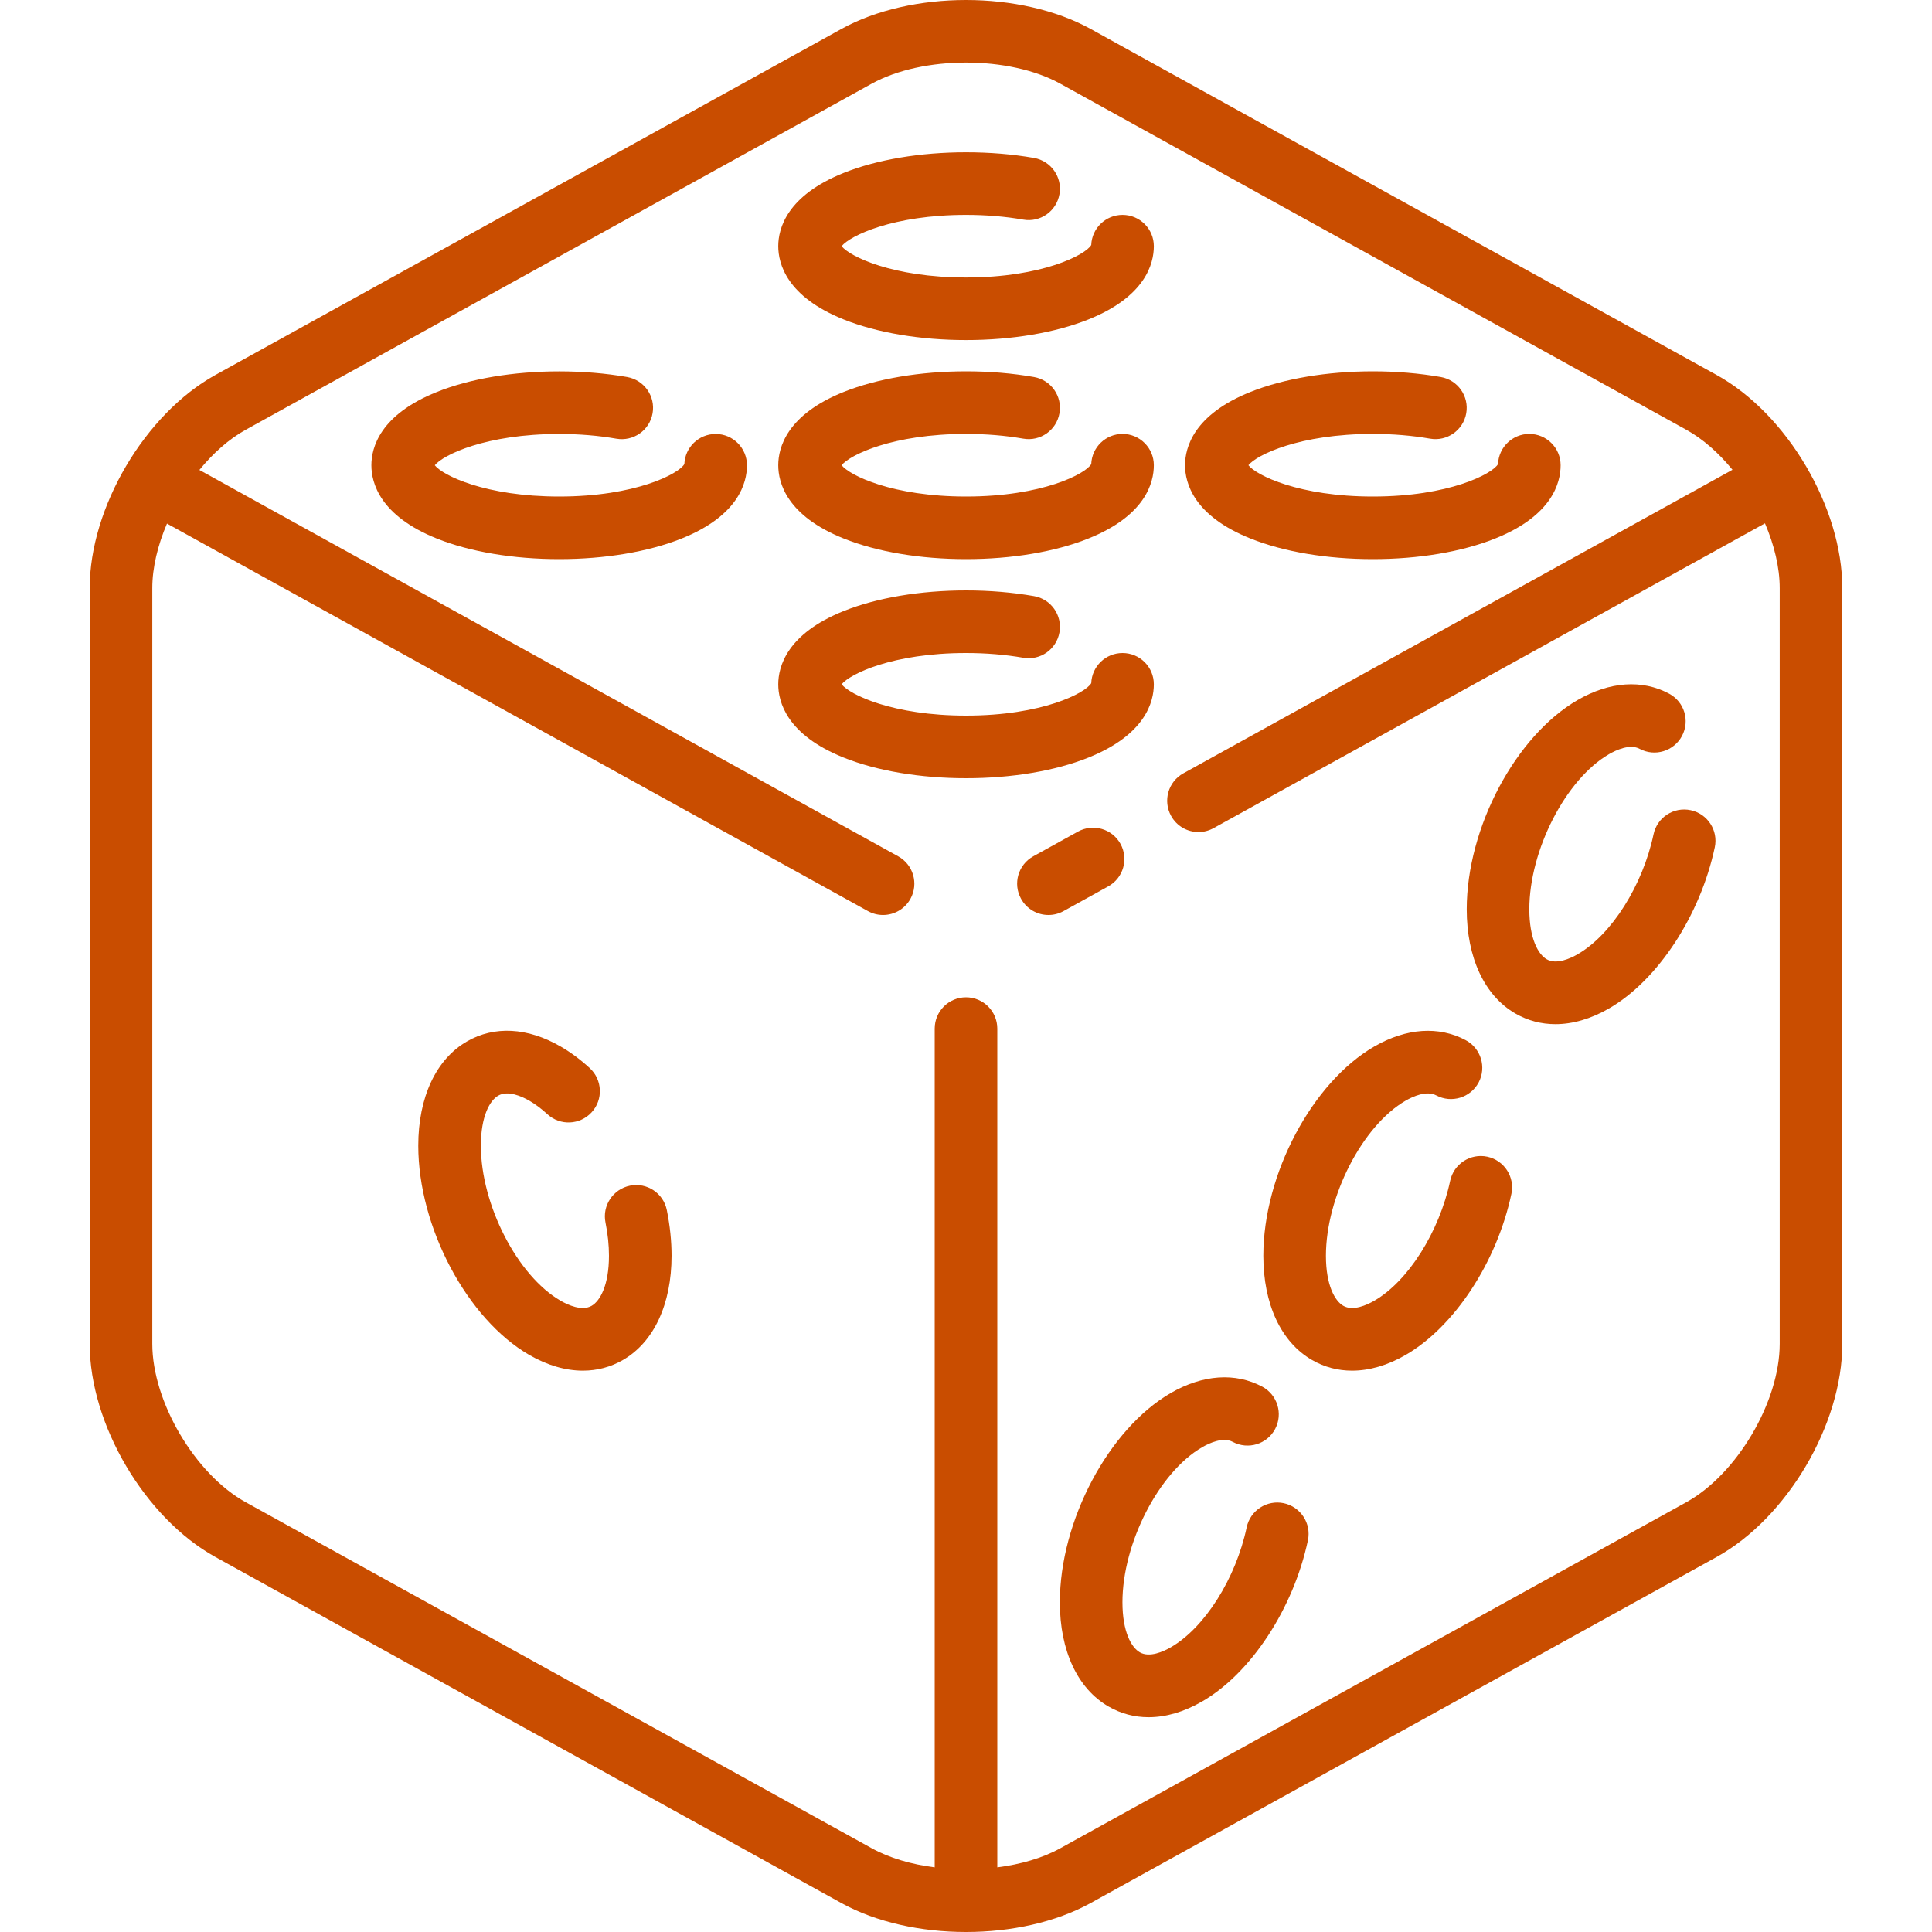
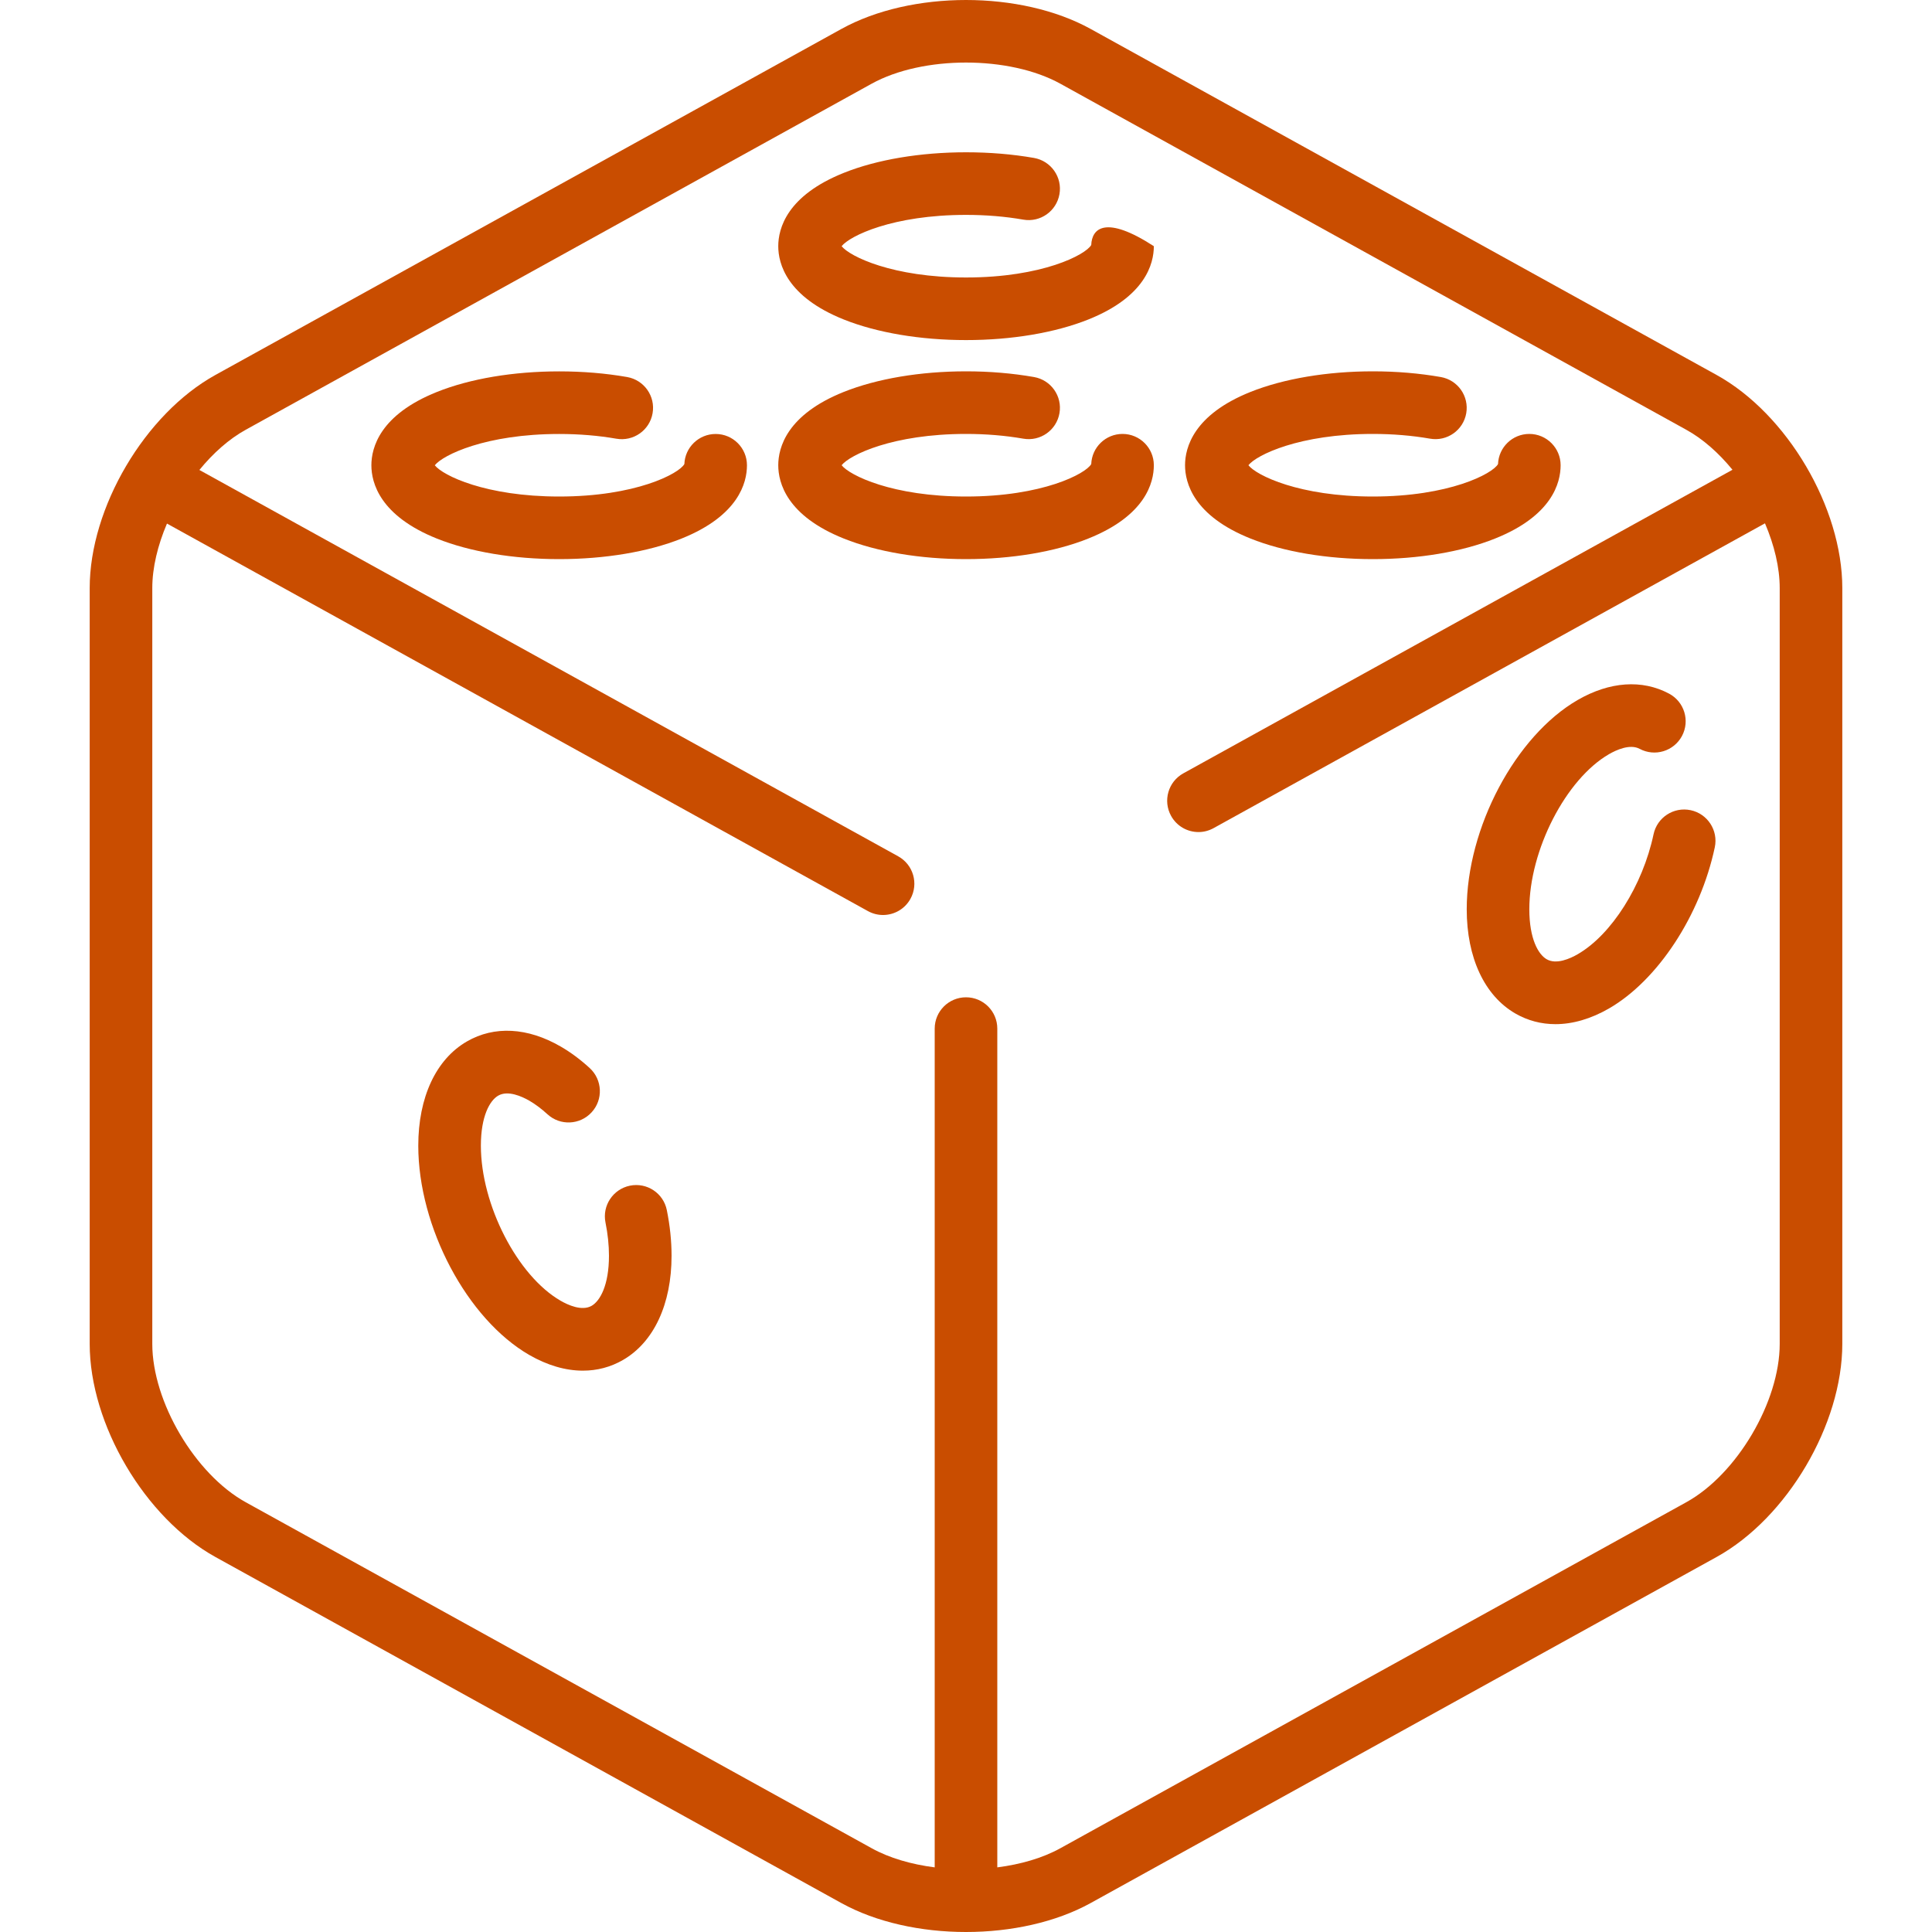
<svg xmlns="http://www.w3.org/2000/svg" width="40" height="40" viewBox="0 0 40 40" fill="none">
  <g clip-path="url(#clip0_6479_9019)">
-     <path d="M22.944 18.352C23.258 18.179 23.371 17.785 23.198 17.471C23.025 17.158 22.631 17.045 22.317 17.218L21.393 17.729C21.08 17.902 20.966 18.296 21.14 18.609C21.258 18.823 21.479 18.944 21.707 18.944C21.813 18.944 21.921 18.918 22.02 18.863L22.944 18.352Z" fill="#C94D00" />
    <path d="M35.54 7.763L22.582 0.6C21.134 -0.2 18.866 -0.2 17.419 0.6L4.46 7.763C3.001 8.57 1.857 10.509 1.857 12.176V27.823C1.857 29.491 3.001 31.429 4.46 32.236L17.418 39.4C18.142 39.8 19.071 40 20 40C20.929 40 21.858 39.8 22.582 39.4L35.54 32.236C37 31.429 38.143 29.491 38.143 27.823V12.176C38.143 10.509 37 8.57 35.54 7.763ZM36.847 27.823C36.847 29.021 35.962 30.522 34.913 31.102L21.955 38.265C21.587 38.469 21.131 38.6 20.648 38.662V21.296C20.648 20.938 20.358 20.648 20 20.648C19.642 20.648 19.352 20.938 19.352 21.296V38.662C18.87 38.6 18.413 38.469 18.046 38.265L5.087 31.102C4.039 30.522 3.153 29.021 3.153 27.823V12.176C3.153 11.751 3.266 11.287 3.457 10.84L17.969 18.863C18.069 18.918 18.176 18.944 18.282 18.944C18.51 18.944 18.732 18.823 18.85 18.609C19.023 18.296 18.909 17.902 18.596 17.729L4.128 9.73C4.412 9.382 4.741 9.089 5.087 8.898L18.045 1.734C18.575 1.441 19.288 1.295 20 1.295C20.713 1.295 21.425 1.441 21.955 1.734L34.913 8.898C35.258 9.088 35.585 9.379 35.869 9.726L24.5 16.011C24.186 16.184 24.073 16.579 24.246 16.892C24.364 17.106 24.585 17.227 24.814 17.227C24.92 17.227 25.027 17.2 25.127 17.145L36.542 10.835C36.734 11.284 36.847 11.749 36.847 12.176V27.823H36.847Z" fill="#C94D00" />
    <path d="M35.003 16.774C34.653 16.7 34.309 16.923 34.235 17.273C34.011 18.331 33.365 19.352 32.665 19.756C32.511 19.845 32.223 19.977 32.022 19.86C31.848 19.76 31.663 19.436 31.663 18.825C31.663 17.601 32.419 16.131 33.313 15.614C33.464 15.527 33.746 15.397 33.947 15.504C34.263 15.673 34.655 15.553 34.824 15.237C34.992 14.921 34.872 14.529 34.556 14.361C33.998 14.063 33.327 14.11 32.665 14.492C31.377 15.236 30.367 17.139 30.367 18.825C30.367 19.827 30.734 20.613 31.373 20.983C31.63 21.131 31.91 21.204 32.204 21.204C32.561 21.204 32.938 21.095 33.313 20.879C34.323 20.295 35.203 18.955 35.503 17.542C35.577 17.192 35.353 16.848 35.003 16.774Z" fill="#C94D00" />
-     <path d="M26.579 31.122C26.229 31.048 25.885 31.272 25.811 31.622C25.587 32.68 24.941 33.701 24.241 34.105C24.087 34.194 23.799 34.325 23.598 34.209C23.424 34.109 23.239 33.784 23.239 33.173C23.239 31.95 23.995 30.479 24.89 29.963C25.04 29.876 25.322 29.746 25.523 29.853C25.839 30.021 26.232 29.902 26.4 29.586C26.568 29.27 26.448 28.878 26.133 28.709C25.575 28.412 24.903 28.459 24.241 28.84C22.953 29.584 21.943 31.488 21.943 33.174C21.943 34.176 22.31 34.962 22.95 35.331C23.206 35.479 23.486 35.553 23.78 35.553C24.137 35.553 24.514 35.444 24.889 35.227C25.899 34.644 26.779 33.303 27.079 31.891C27.153 31.541 26.929 31.197 26.579 31.122Z" fill="#C94D00" />
-     <path d="M30.792 23.948C30.442 23.874 30.098 24.098 30.024 24.448C29.799 25.505 29.154 26.526 28.454 26.93C28.3 27.019 28.012 27.151 27.811 27.035C27.637 26.934 27.452 26.61 27.452 25.999C27.452 24.775 28.208 23.305 29.102 22.788C29.253 22.701 29.535 22.572 29.736 22.679C30.052 22.847 30.444 22.727 30.613 22.412C30.781 22.096 30.661 21.703 30.345 21.535C29.787 21.238 29.116 21.284 28.454 21.666C27.166 22.41 26.156 24.314 26.156 25.999C26.156 27.001 26.523 27.788 27.163 28.157C27.419 28.305 27.699 28.378 27.993 28.378C28.35 28.378 28.727 28.27 29.102 28.053C30.112 27.47 30.992 26.129 31.292 24.717C31.366 24.366 31.142 24.023 30.792 23.948Z" fill="#C94D00" />
    <path d="M13.043 24.548C12.693 24.619 12.465 24.96 12.536 25.311C12.584 25.549 12.608 25.781 12.608 25.999C12.608 26.61 12.423 26.935 12.25 27.035C12.048 27.151 11.76 27.019 11.606 26.93C10.712 26.414 9.956 24.944 9.956 23.72C9.956 23.109 10.141 22.784 10.315 22.684C10.516 22.568 10.804 22.7 10.958 22.788C11.083 22.86 11.209 22.955 11.334 23.069C11.597 23.311 12.007 23.293 12.249 23.029C12.491 22.766 12.473 22.356 12.21 22.114C12.016 21.936 11.813 21.785 11.606 21.666C10.923 21.271 10.234 21.234 9.667 21.562C9.027 21.931 8.66 22.718 8.66 23.72C8.66 25.405 9.67 27.309 10.958 28.053C11.334 28.269 11.71 28.378 12.068 28.378C12.361 28.378 12.642 28.305 12.898 28.157C13.537 27.788 13.904 27.001 13.904 25.999C13.904 25.695 13.871 25.377 13.806 25.055C13.736 24.704 13.395 24.477 13.043 24.548Z" fill="#C94D00" />
-     <path d="M23.889 14.168C23.889 13.81 23.599 13.52 23.241 13.52C22.891 13.52 22.606 13.797 22.593 14.144C22.48 14.345 21.583 14.816 20.001 14.816C18.48 14.816 17.592 14.38 17.425 14.168C17.592 13.956 18.48 13.52 20.001 13.52C20.414 13.52 20.812 13.553 21.185 13.618C21.538 13.68 21.873 13.444 21.935 13.092C21.997 12.739 21.761 12.403 21.408 12.342C20.962 12.264 20.489 12.224 20.001 12.224C19.055 12.224 18.156 12.376 17.47 12.65C16.29 13.122 16.113 13.804 16.113 14.168C16.113 14.533 16.289 15.214 17.47 15.686C18.156 15.961 19.055 16.112 20.001 16.112C20.947 16.112 21.846 15.961 22.532 15.686C23.712 15.214 23.889 14.533 23.889 14.168Z" fill="#C94D00" />
    <path d="M17.47 11.15C18.156 11.425 19.055 11.576 20.001 11.576C20.947 11.576 21.846 11.425 22.532 11.15C23.712 10.678 23.889 9.997 23.889 9.632C23.889 9.275 23.599 8.984 23.241 8.984C22.891 8.984 22.606 9.261 22.593 9.608C22.48 9.809 21.583 10.28 20.001 10.28C18.48 10.28 17.592 9.844 17.425 9.632C17.592 9.42 18.48 8.984 20.001 8.984C20.414 8.984 20.812 9.017 21.185 9.082C21.538 9.144 21.873 8.908 21.935 8.556C21.997 8.203 21.761 7.868 21.408 7.806C20.962 7.728 20.489 7.688 20.001 7.688C19.055 7.688 18.156 7.84 17.47 8.114C16.29 8.586 16.113 9.268 16.113 9.632C16.113 9.997 16.29 10.678 17.47 11.15Z" fill="#C94D00" />
    <path d="M25.891 11.15C26.578 11.425 27.477 11.576 28.423 11.576C29.369 11.576 30.268 11.425 30.954 11.15C32.134 10.678 32.311 9.997 32.311 9.632C32.311 9.275 32.02 8.984 31.663 8.984C31.313 8.984 31.028 9.261 31.015 9.608C30.902 9.809 30.005 10.28 28.423 10.28C26.902 10.28 26.014 9.844 25.847 9.632C26.014 9.42 26.902 8.984 28.423 8.984C28.836 8.984 29.234 9.017 29.607 9.082C29.96 9.144 30.295 8.908 30.357 8.556C30.418 8.203 30.183 7.868 29.83 7.806C29.384 7.728 28.911 7.688 28.423 7.688C27.477 7.688 26.578 7.84 25.891 8.114C24.711 8.586 24.535 9.268 24.535 9.632C24.535 9.997 24.711 10.678 25.891 11.15Z" fill="#C94D00" />
    <path d="M14.817 8.985C14.467 8.985 14.182 9.262 14.169 9.608C14.056 9.809 13.159 10.28 11.577 10.28C10.056 10.28 9.168 9.845 9.002 9.633C9.169 9.421 10.056 8.985 11.577 8.985C11.99 8.985 12.389 9.018 12.761 9.083C13.114 9.144 13.45 8.909 13.511 8.556C13.573 8.204 13.337 7.868 12.984 7.806C12.538 7.728 12.065 7.689 11.577 7.689C10.631 7.689 9.732 7.84 9.046 8.115C7.866 8.587 7.689 9.268 7.689 9.633C7.689 9.997 7.866 10.678 9.046 11.151C9.732 11.425 10.631 11.576 11.577 11.576C12.523 11.576 13.422 11.425 14.109 11.151C15.289 10.678 15.465 9.997 15.465 9.633C15.465 9.275 15.175 8.985 14.817 8.985Z" fill="#C94D00" />
-     <path d="M17.47 6.615C18.156 6.889 19.055 7.041 20.001 7.041C20.947 7.041 21.846 6.889 22.532 6.615C23.712 6.143 23.889 5.461 23.889 5.097C23.889 4.739 23.599 4.449 23.241 4.449C22.891 4.449 22.606 4.726 22.593 5.072C22.48 5.273 21.583 5.745 20.001 5.745C18.48 5.745 17.592 5.309 17.425 5.097C17.592 4.885 18.48 4.449 20.001 4.449C20.414 4.449 20.812 4.482 21.185 4.547C21.538 4.609 21.873 4.373 21.935 4.02C21.997 3.668 21.761 3.332 21.408 3.27C20.962 3.192 20.489 3.153 20.001 3.153C19.055 3.153 18.156 3.304 17.47 3.579C16.29 4.051 16.113 4.732 16.113 5.097C16.113 5.461 16.29 6.143 17.47 6.615Z" fill="#C94D00" />
+     <path d="M17.47 6.615C18.156 6.889 19.055 7.041 20.001 7.041C20.947 7.041 21.846 6.889 22.532 6.615C23.712 6.143 23.889 5.461 23.889 5.097C22.891 4.449 22.606 4.726 22.593 5.072C22.48 5.273 21.583 5.745 20.001 5.745C18.48 5.745 17.592 5.309 17.425 5.097C17.592 4.885 18.48 4.449 20.001 4.449C20.414 4.449 20.812 4.482 21.185 4.547C21.538 4.609 21.873 4.373 21.935 4.02C21.997 3.668 21.761 3.332 21.408 3.27C20.962 3.192 20.489 3.153 20.001 3.153C19.055 3.153 18.156 3.304 17.47 3.579C16.29 4.051 16.113 4.732 16.113 5.097C16.113 5.461 16.29 6.143 17.47 6.615Z" fill="#C94D00" />
  </g>
  <defs>
    <clipPath id="clip0_6479_9019">
      <rect width="40" height="40" fill="white" transform="translate(0 -0)" />
    </clipPath>
  </defs>
</svg>